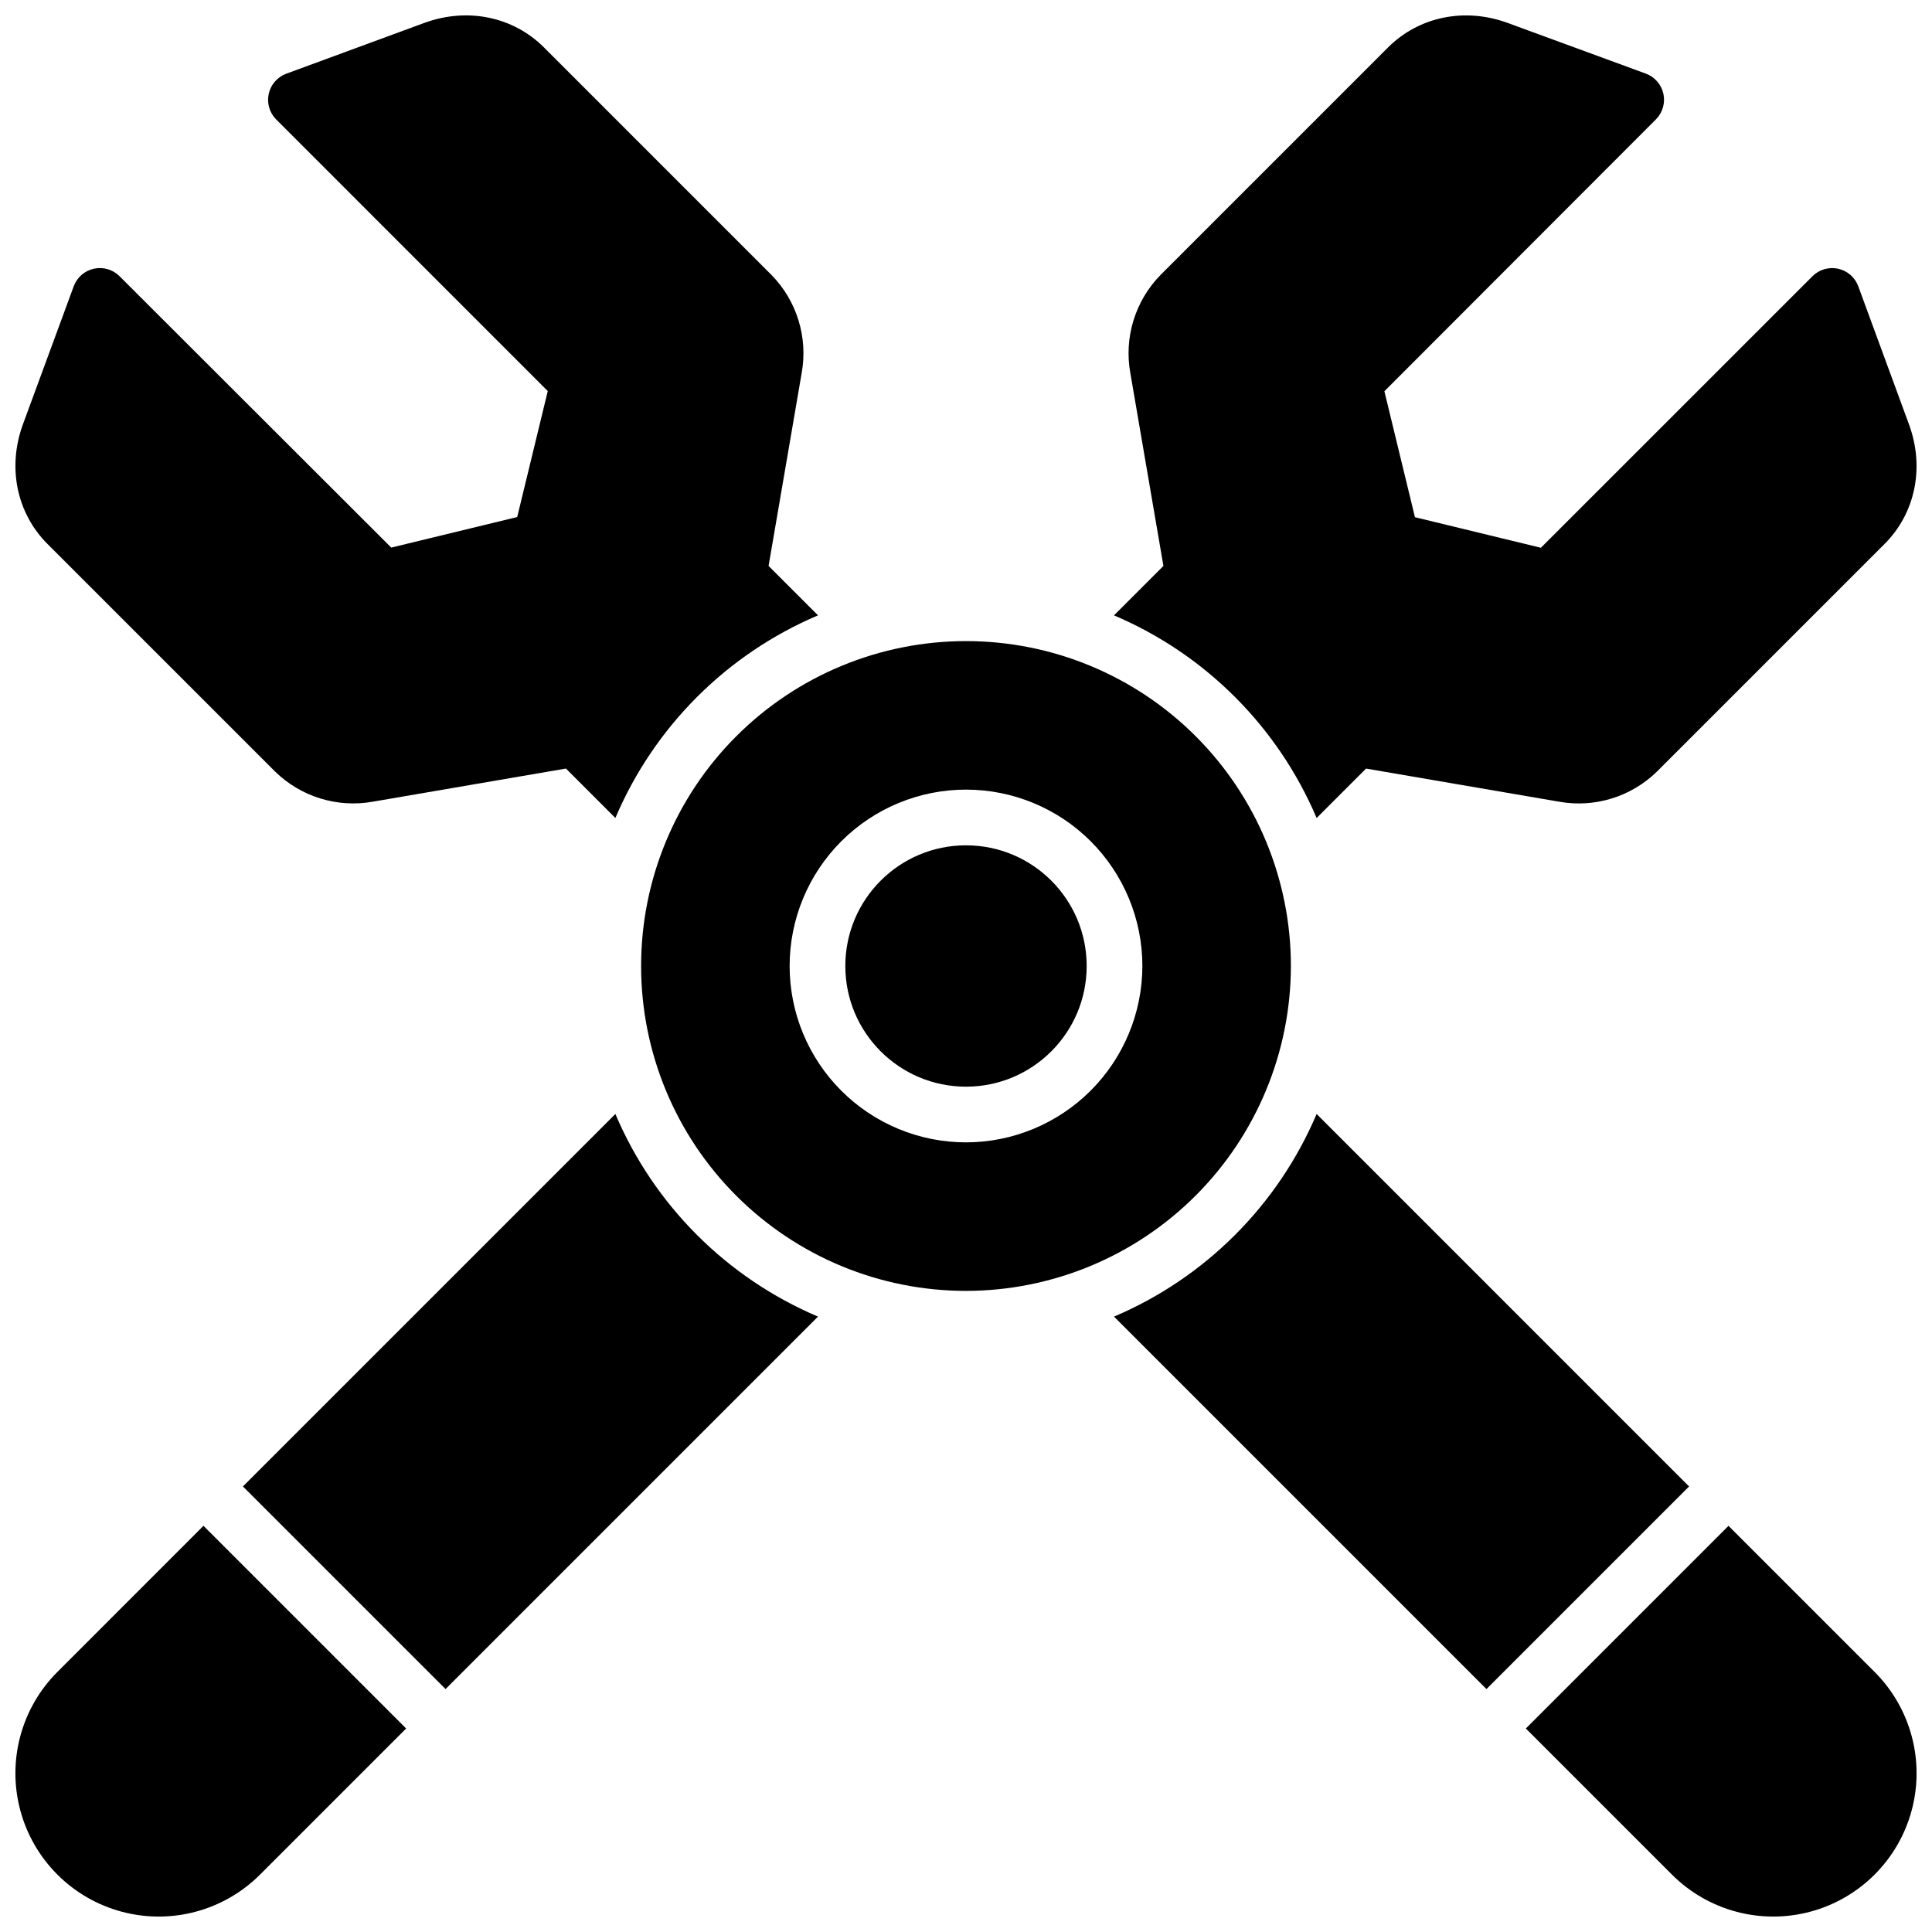
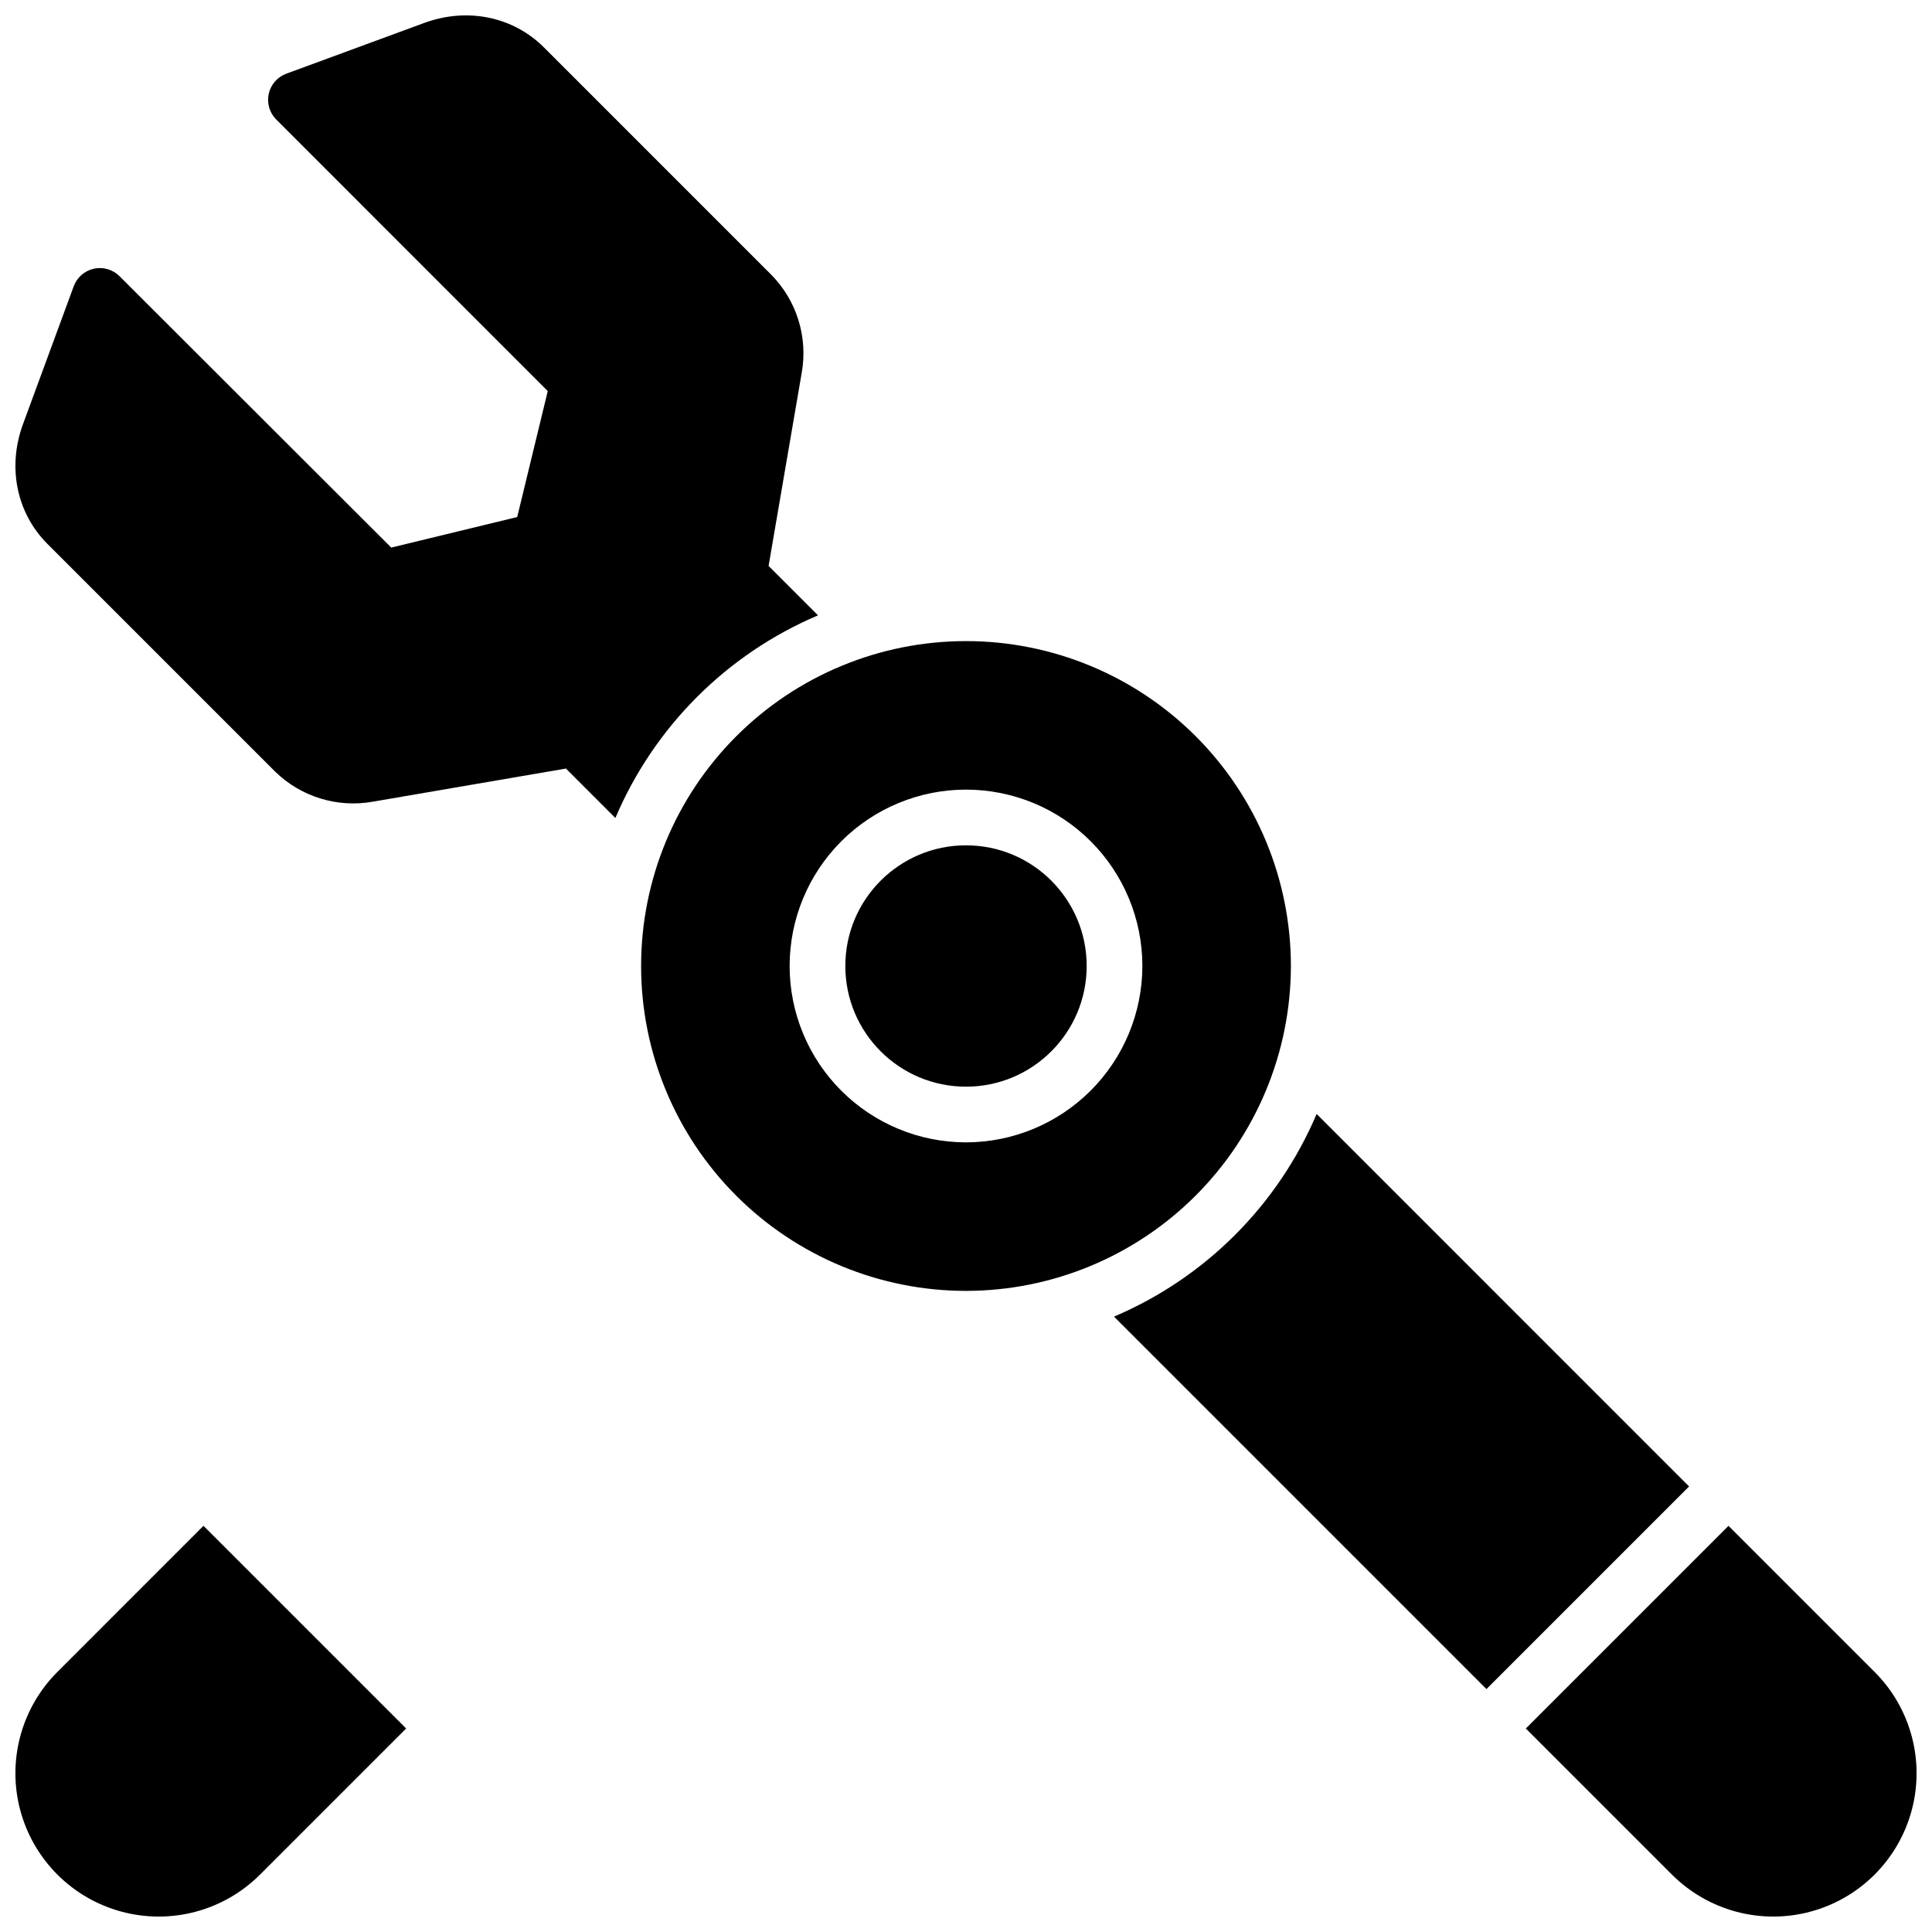
<svg xmlns="http://www.w3.org/2000/svg" width="800px" height="800px" version="1.1" viewBox="144 144 512 512">
  <defs>
    <clipPath id="d">
      <path d="m148.09 148.09h212.91v212.91h-212.91z" />
    </clipPath>
    <clipPath id="c">
      <path d="m548 548h103.9v103.9h-103.9z" />
    </clipPath>
    <clipPath id="b">
      <path d="m439 148.09h212.9v212.91h-212.9z" />
    </clipPath>
    <clipPath id="a">
      <path d="m148.09 548h103.91v103.9h-103.91z" />
    </clipPath>
  </defs>
  <path d="m492.92 439.22c-10.27 24.176-29.52 43.426-53.695 53.695l98.703 98.707 53.695-53.695z" />
  <g clip-path="url(#d)">
    <path d="m216.89 348.46c6.859 6.715 16.551 9.691 25.996 7.981l51.098-8.766 13.098 13.098c10.27-24.18 29.52-43.43 53.699-53.699l-13.098-13.098 8.766-51.098c1.711-9.445-1.266-19.137-7.981-25.996l-60.328-60.332c-8.188-8.164-20.301-10.637-31.656-6.492l-36.633 13.48c-2.348 0.875-4.094 2.879-4.633 5.324-0.539 2.445 0.195 4.996 1.957 6.777l71.988 72-8.098 33.379-33.379 8.098-72.039-71.949c-1.781-1.762-4.332-2.496-6.777-1.957-2.445 0.539-4.449 2.285-5.324 4.633l-13.48 36.633c-4.144 11.355-1.672 23.469 6.492 31.656z" />
  </g>
  <g clip-path="url(#c)">
-     <path d="m640.79 587.08-38.719-38.719-53.707 53.707 38.719 38.719c9.594 9.594 23.574 13.34 36.68 9.828 13.105-3.512 23.344-13.75 26.855-26.855 3.512-13.105-0.234-27.086-9.828-36.68z" />
+     <path d="m640.79 587.08-38.719-38.719-53.707 53.707 38.719 38.719c9.594 9.594 23.574 13.34 36.68 9.828 13.105-3.512 23.344-13.75 26.855-26.855 3.512-13.105-0.234-27.086-9.828-36.68" />
  </g>
-   <path d="m307.08 439.22-98.703 98.703 53.695 53.695 98.707-98.703c-24.18-10.27-43.43-29.52-53.699-53.695z" />
  <g clip-path="url(#b)">
-     <path d="m492.92 360.78 13.098-13.098 51.098 8.766c9.449 1.711 19.137-1.266 26-7.981l60.328-60.328c8.168-8.168 10.637-20.301 6.465-31.656l-13.453-36.633c-0.871-2.348-2.875-4.094-5.32-4.633-2.445-0.539-5 0.195-6.781 1.957l-72 71.988-33.379-8.098-8.098-33.379 71.953-72.039c1.777-1.781 2.523-4.344 1.984-6.801-0.543-2.461-2.301-4.473-4.664-5.34l-36.633-13.441c-11.355-4.144-23.469-1.672-31.656 6.492l-60.328 60.332c-6.715 6.859-9.691 16.551-7.981 25.996l8.766 51.098-13.098 13.098h0.004c24.176 10.27 43.426 29.52 53.695 53.699z" />
-   </g>
+     </g>
  <g clip-path="url(#a)">
    <path d="m159.21 587.08c-9.594 9.594-13.344 23.574-9.832 36.68 3.512 13.105 13.75 23.344 26.855 26.855s27.086-0.234 36.68-9.828l38.719-38.719-53.703-53.711z" />
  </g>
  <path d="m431.98 400c0 17.66-14.32 31.98-31.98 31.98-17.664 0-31.98-14.32-31.98-31.98 0-17.664 14.316-31.98 31.98-31.98 17.66 0 31.98 14.316 31.98 31.98" />
  <path d="m486.1 400c0-22.836-9.07-44.738-25.219-60.883-16.145-16.148-38.047-25.219-60.879-25.219-22.836 0-44.738 9.07-60.883 25.219-16.148 16.145-25.219 38.047-25.219 60.883 0 22.832 9.07 44.734 25.219 60.879 16.145 16.148 38.047 25.219 60.883 25.219 22.824-0.023 44.711-9.105 60.852-25.246 16.141-16.141 25.223-38.027 25.246-60.852zm-86.098 46.738c-12.398 0-24.285-4.926-33.051-13.691-8.766-8.762-13.691-20.652-13.691-33.047 0-12.398 4.926-24.285 13.691-33.051s20.652-13.691 33.051-13.691c12.395 0 24.285 4.926 33.047 13.691 8.766 8.766 13.691 20.652 13.691 33.051-0.016 12.391-4.945 24.27-13.707 33.031s-20.641 13.691-33.031 13.707z" />
</svg>